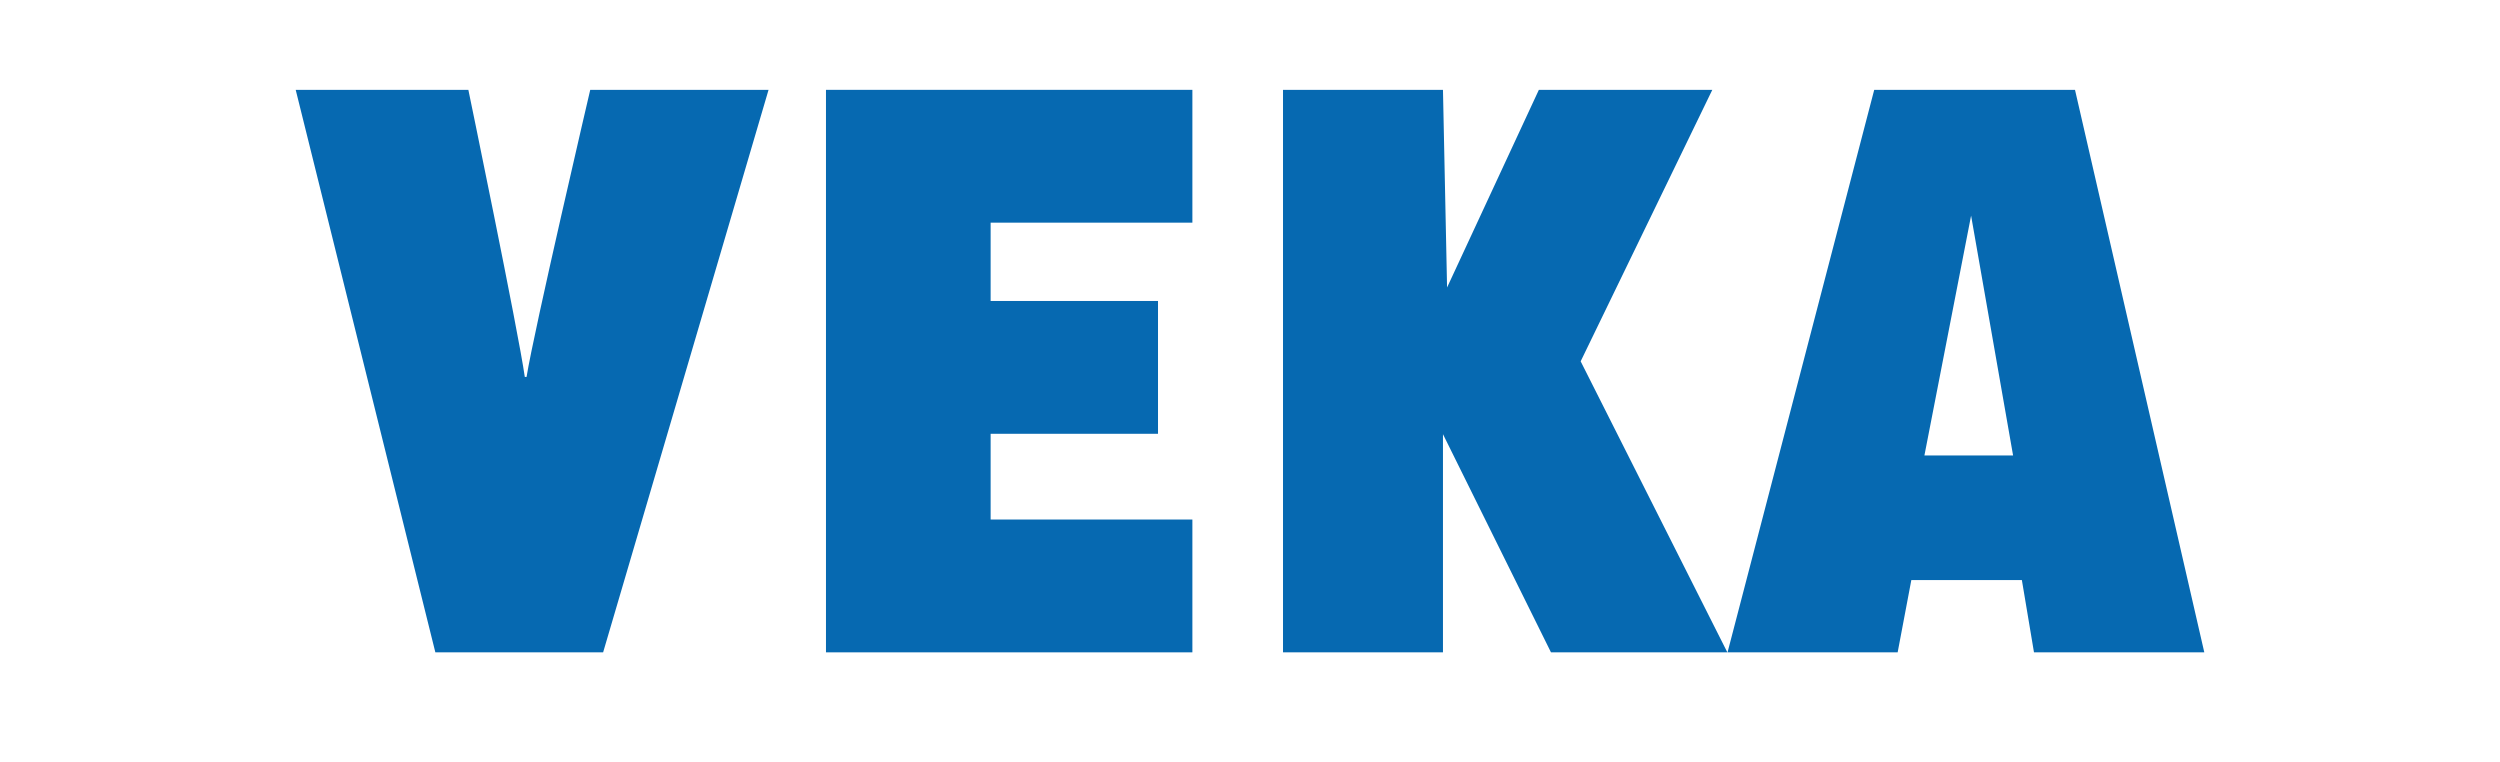
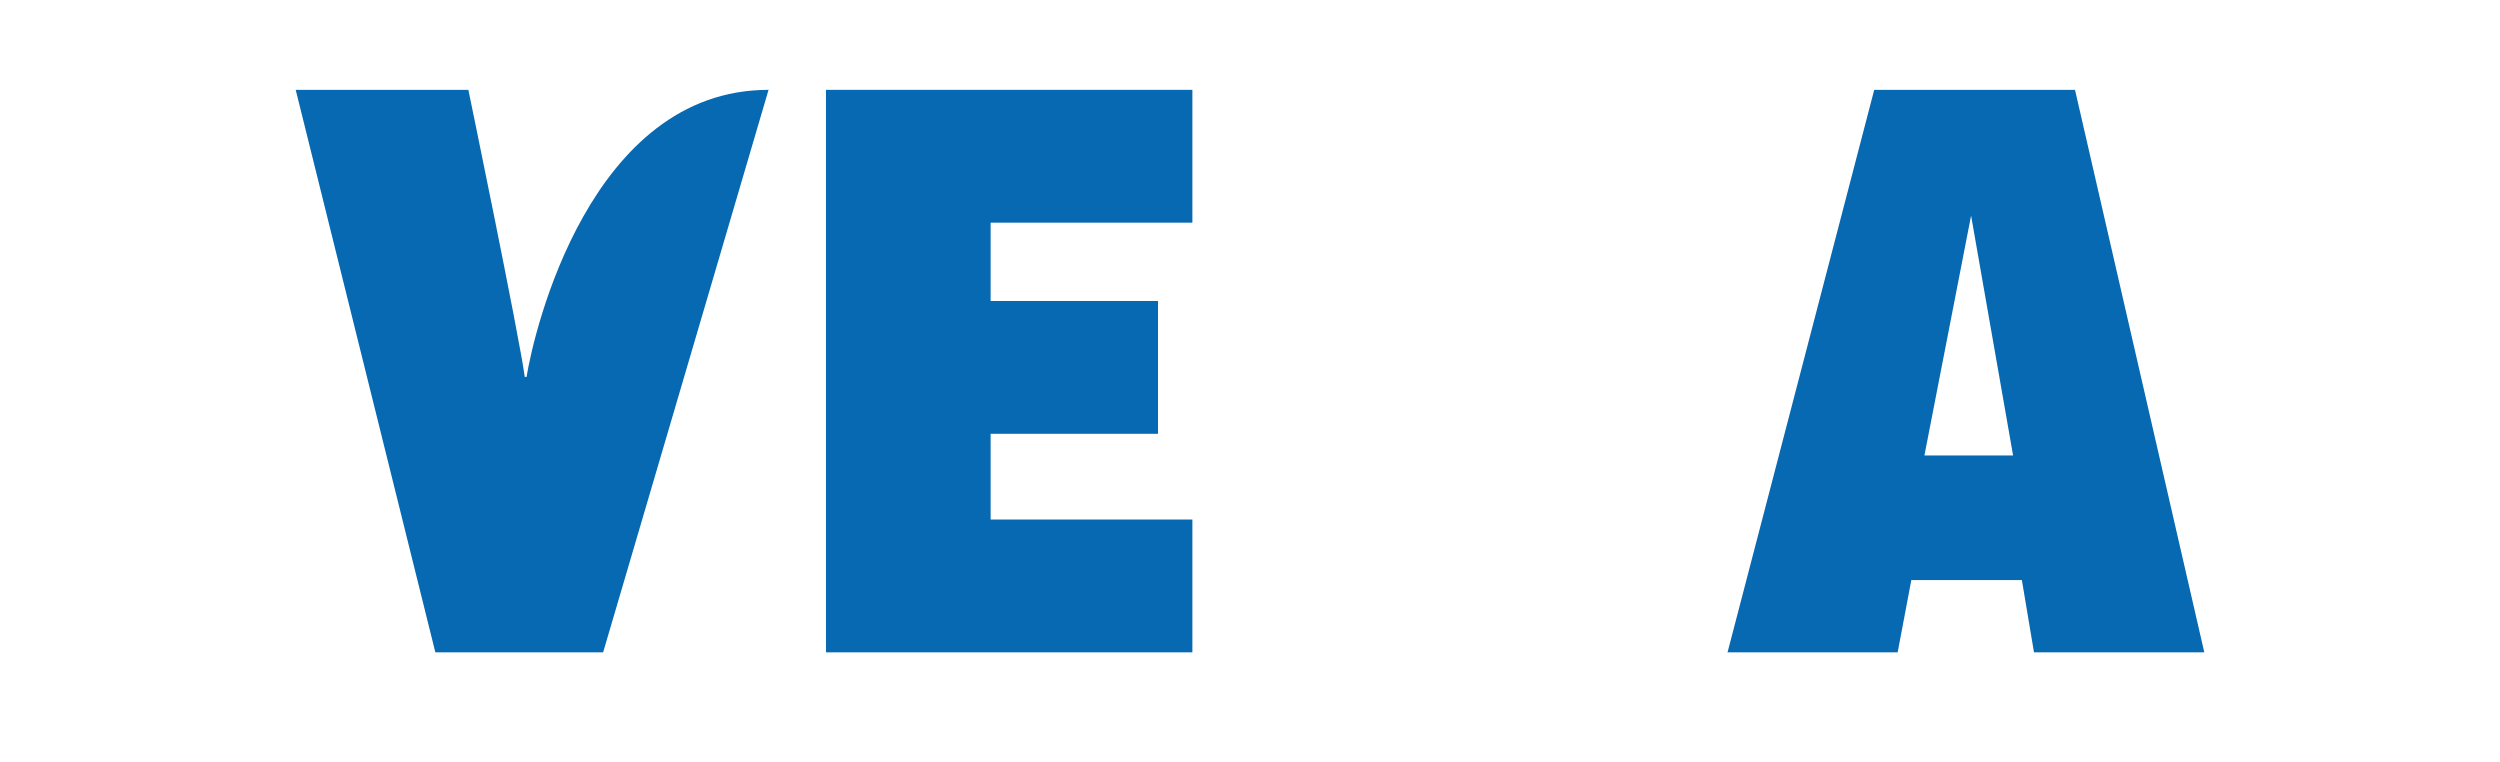
<svg xmlns="http://www.w3.org/2000/svg" version="1.1" id="Layer_1" x="0px" y="0px" viewBox="0 0 128 39" style="enable-background:new 0 0 128 39;" xml:space="preserve">
  <style type="text/css">
	.st0{fill:#0669B1;}
</style>
  <g>
    <polygon class="st0" points="42.29,4.6 42.29,4.6 42.29,33.4 61.05,33.4 61.05,26.6 50.72,26.6 50.72,22.21 59.29,22.21    59.29,15.41 50.72,15.41 50.72,11.4 61.05,11.4 61.05,4.6  " />
-     <path class="st0" d="M26.96,19.3h-0.09c-0.33-2.33-2.89-14.7-2.89-14.7h-8.84l7.15,28.8h8.59l8.47-28.8h-9.13   C30.22,4.6,27.33,16.97,26.96,19.3" />
-     <polygon class="st0" points="80.93,18.5 87.67,4.6 78.79,4.6 74.09,14.72 73.88,4.6 65.69,4.6 65.69,33.4 73.88,33.4 73.88,22.23    79.41,33.4 88.44,33.4  " />
+     <path class="st0" d="M26.96,19.3h-0.09c-0.33-2.33-2.89-14.7-2.89-14.7h-8.84l7.15,28.8h8.59l8.47-28.8C30.22,4.6,27.33,16.97,26.96,19.3" />
    <path class="st0" d="M98.53,23.32l2.39-12.28l2.15,12.28H98.53z M106.24,4.6H95.96l-7.51,28.8h8.71l0.7-3.7h5.66l0.62,3.7h8.72   L106.24,4.6z" />
  </g>
</svg>